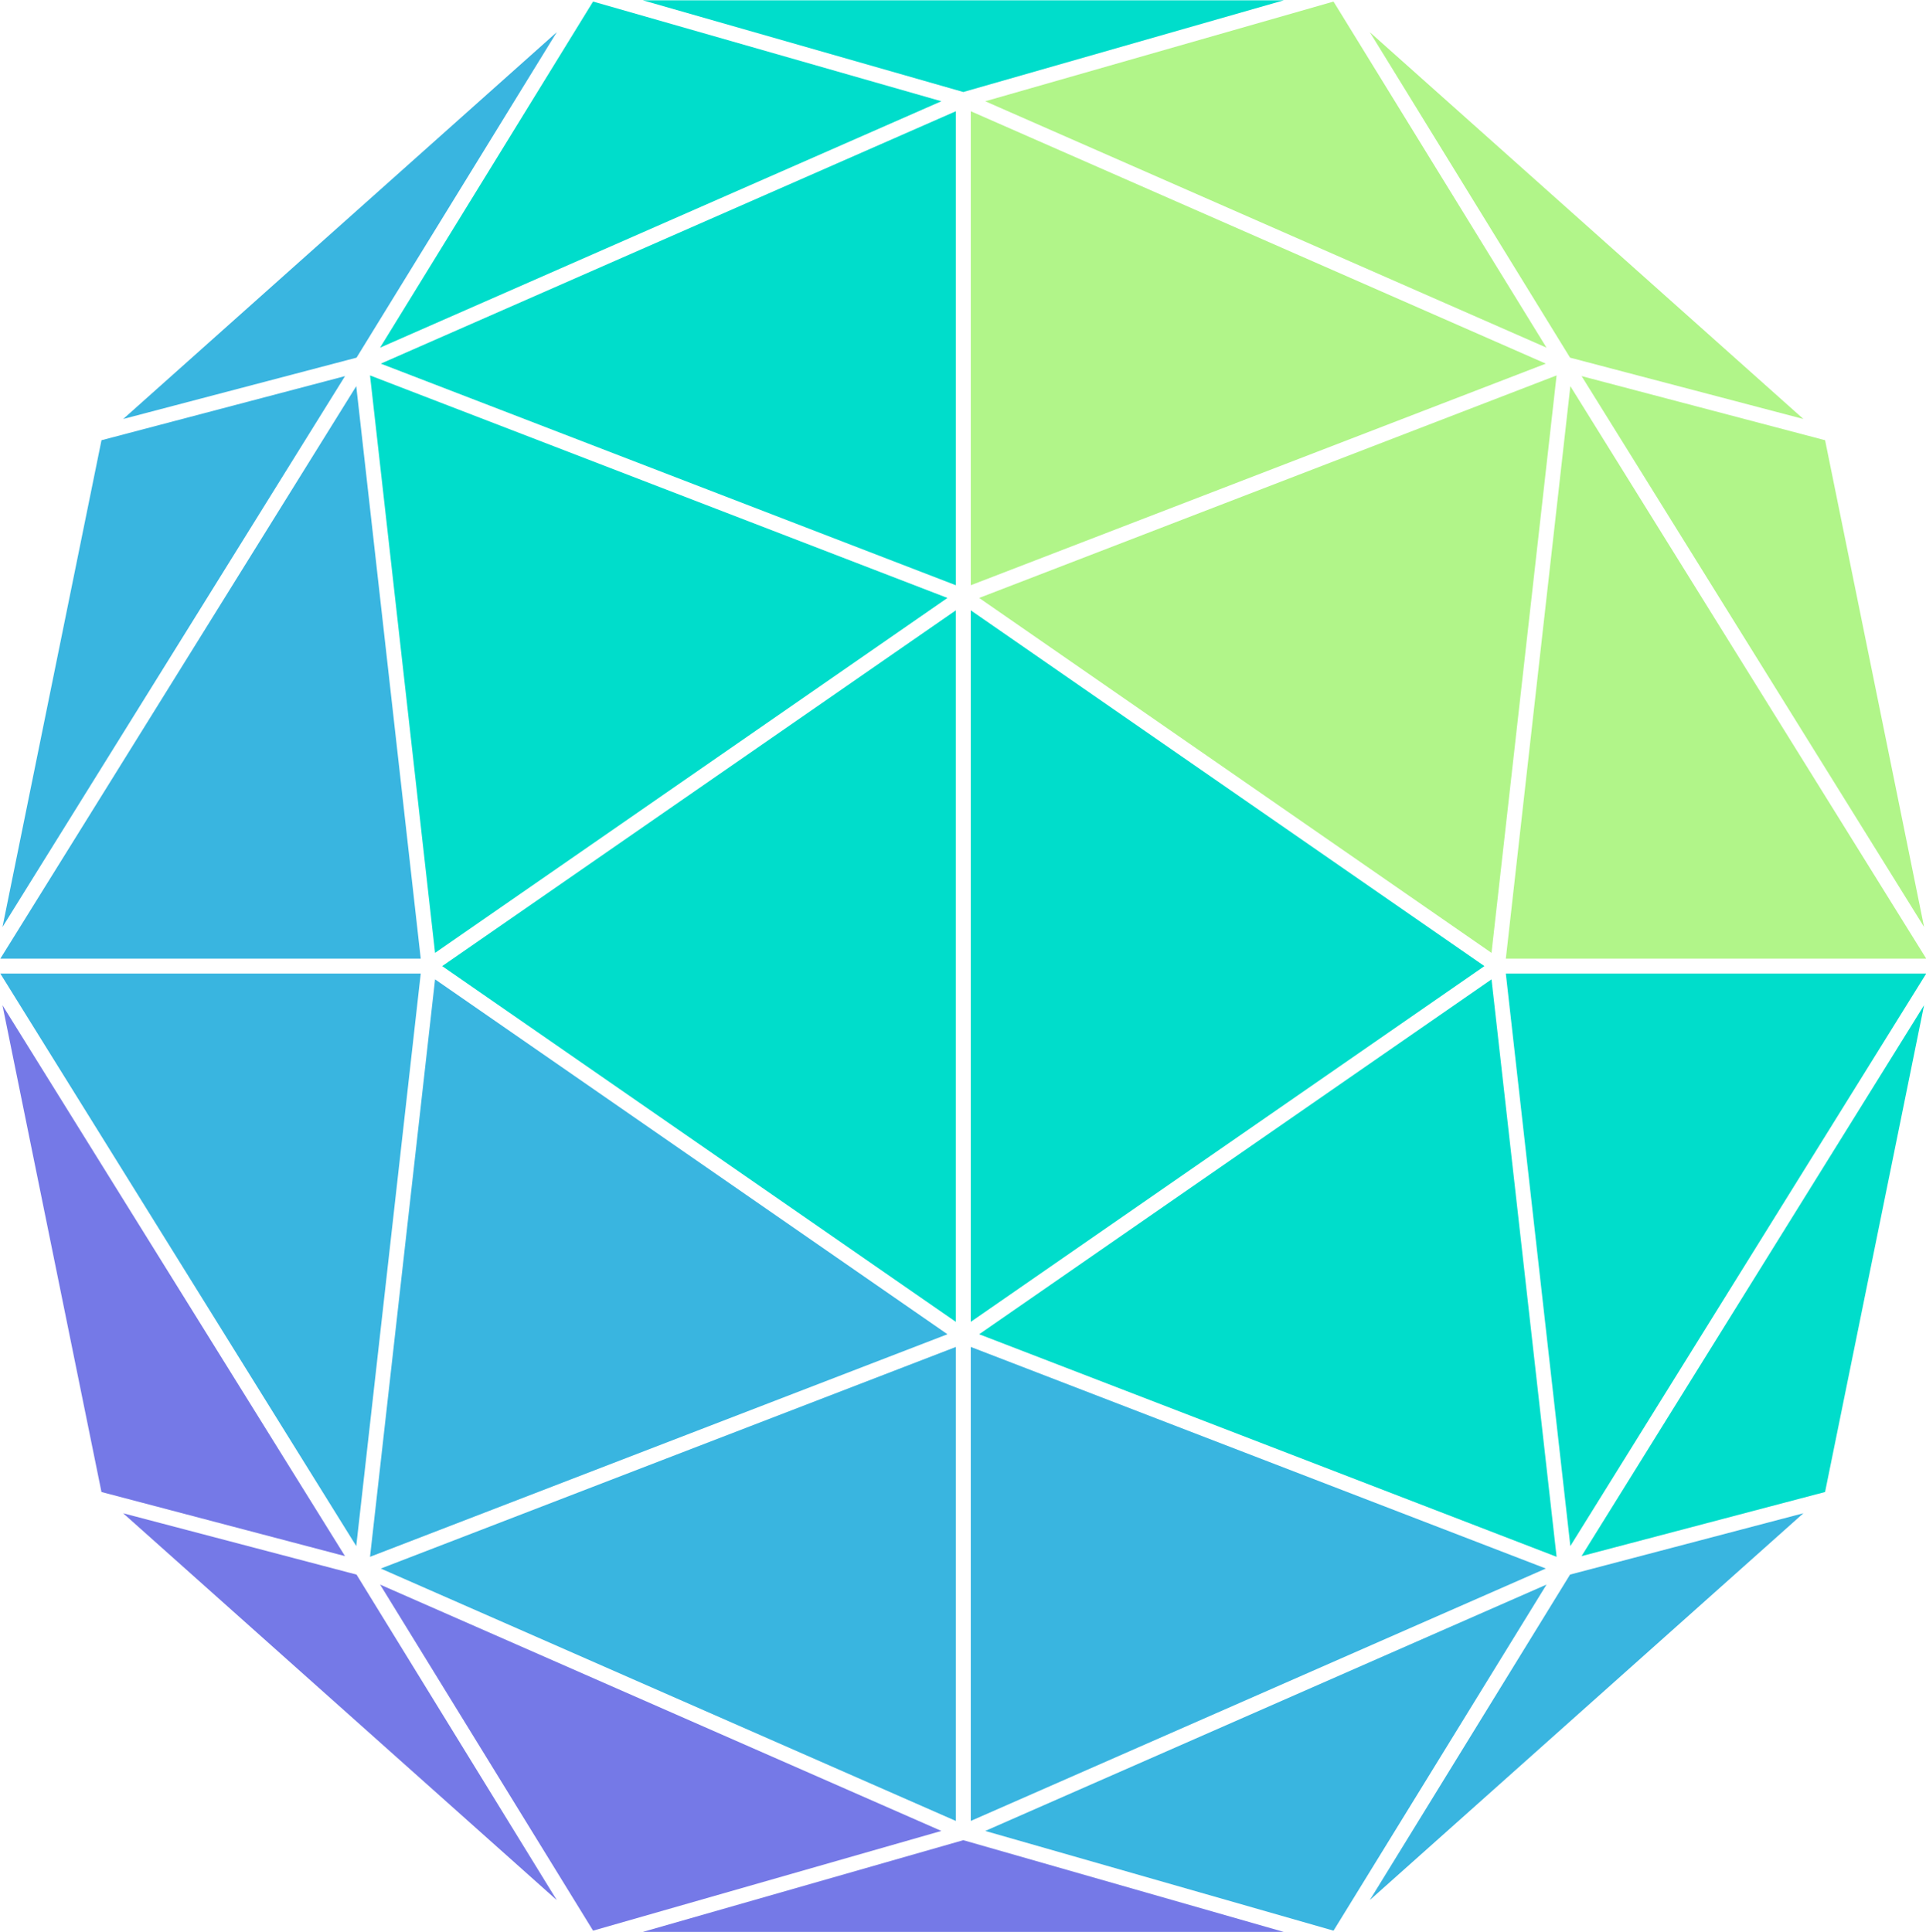
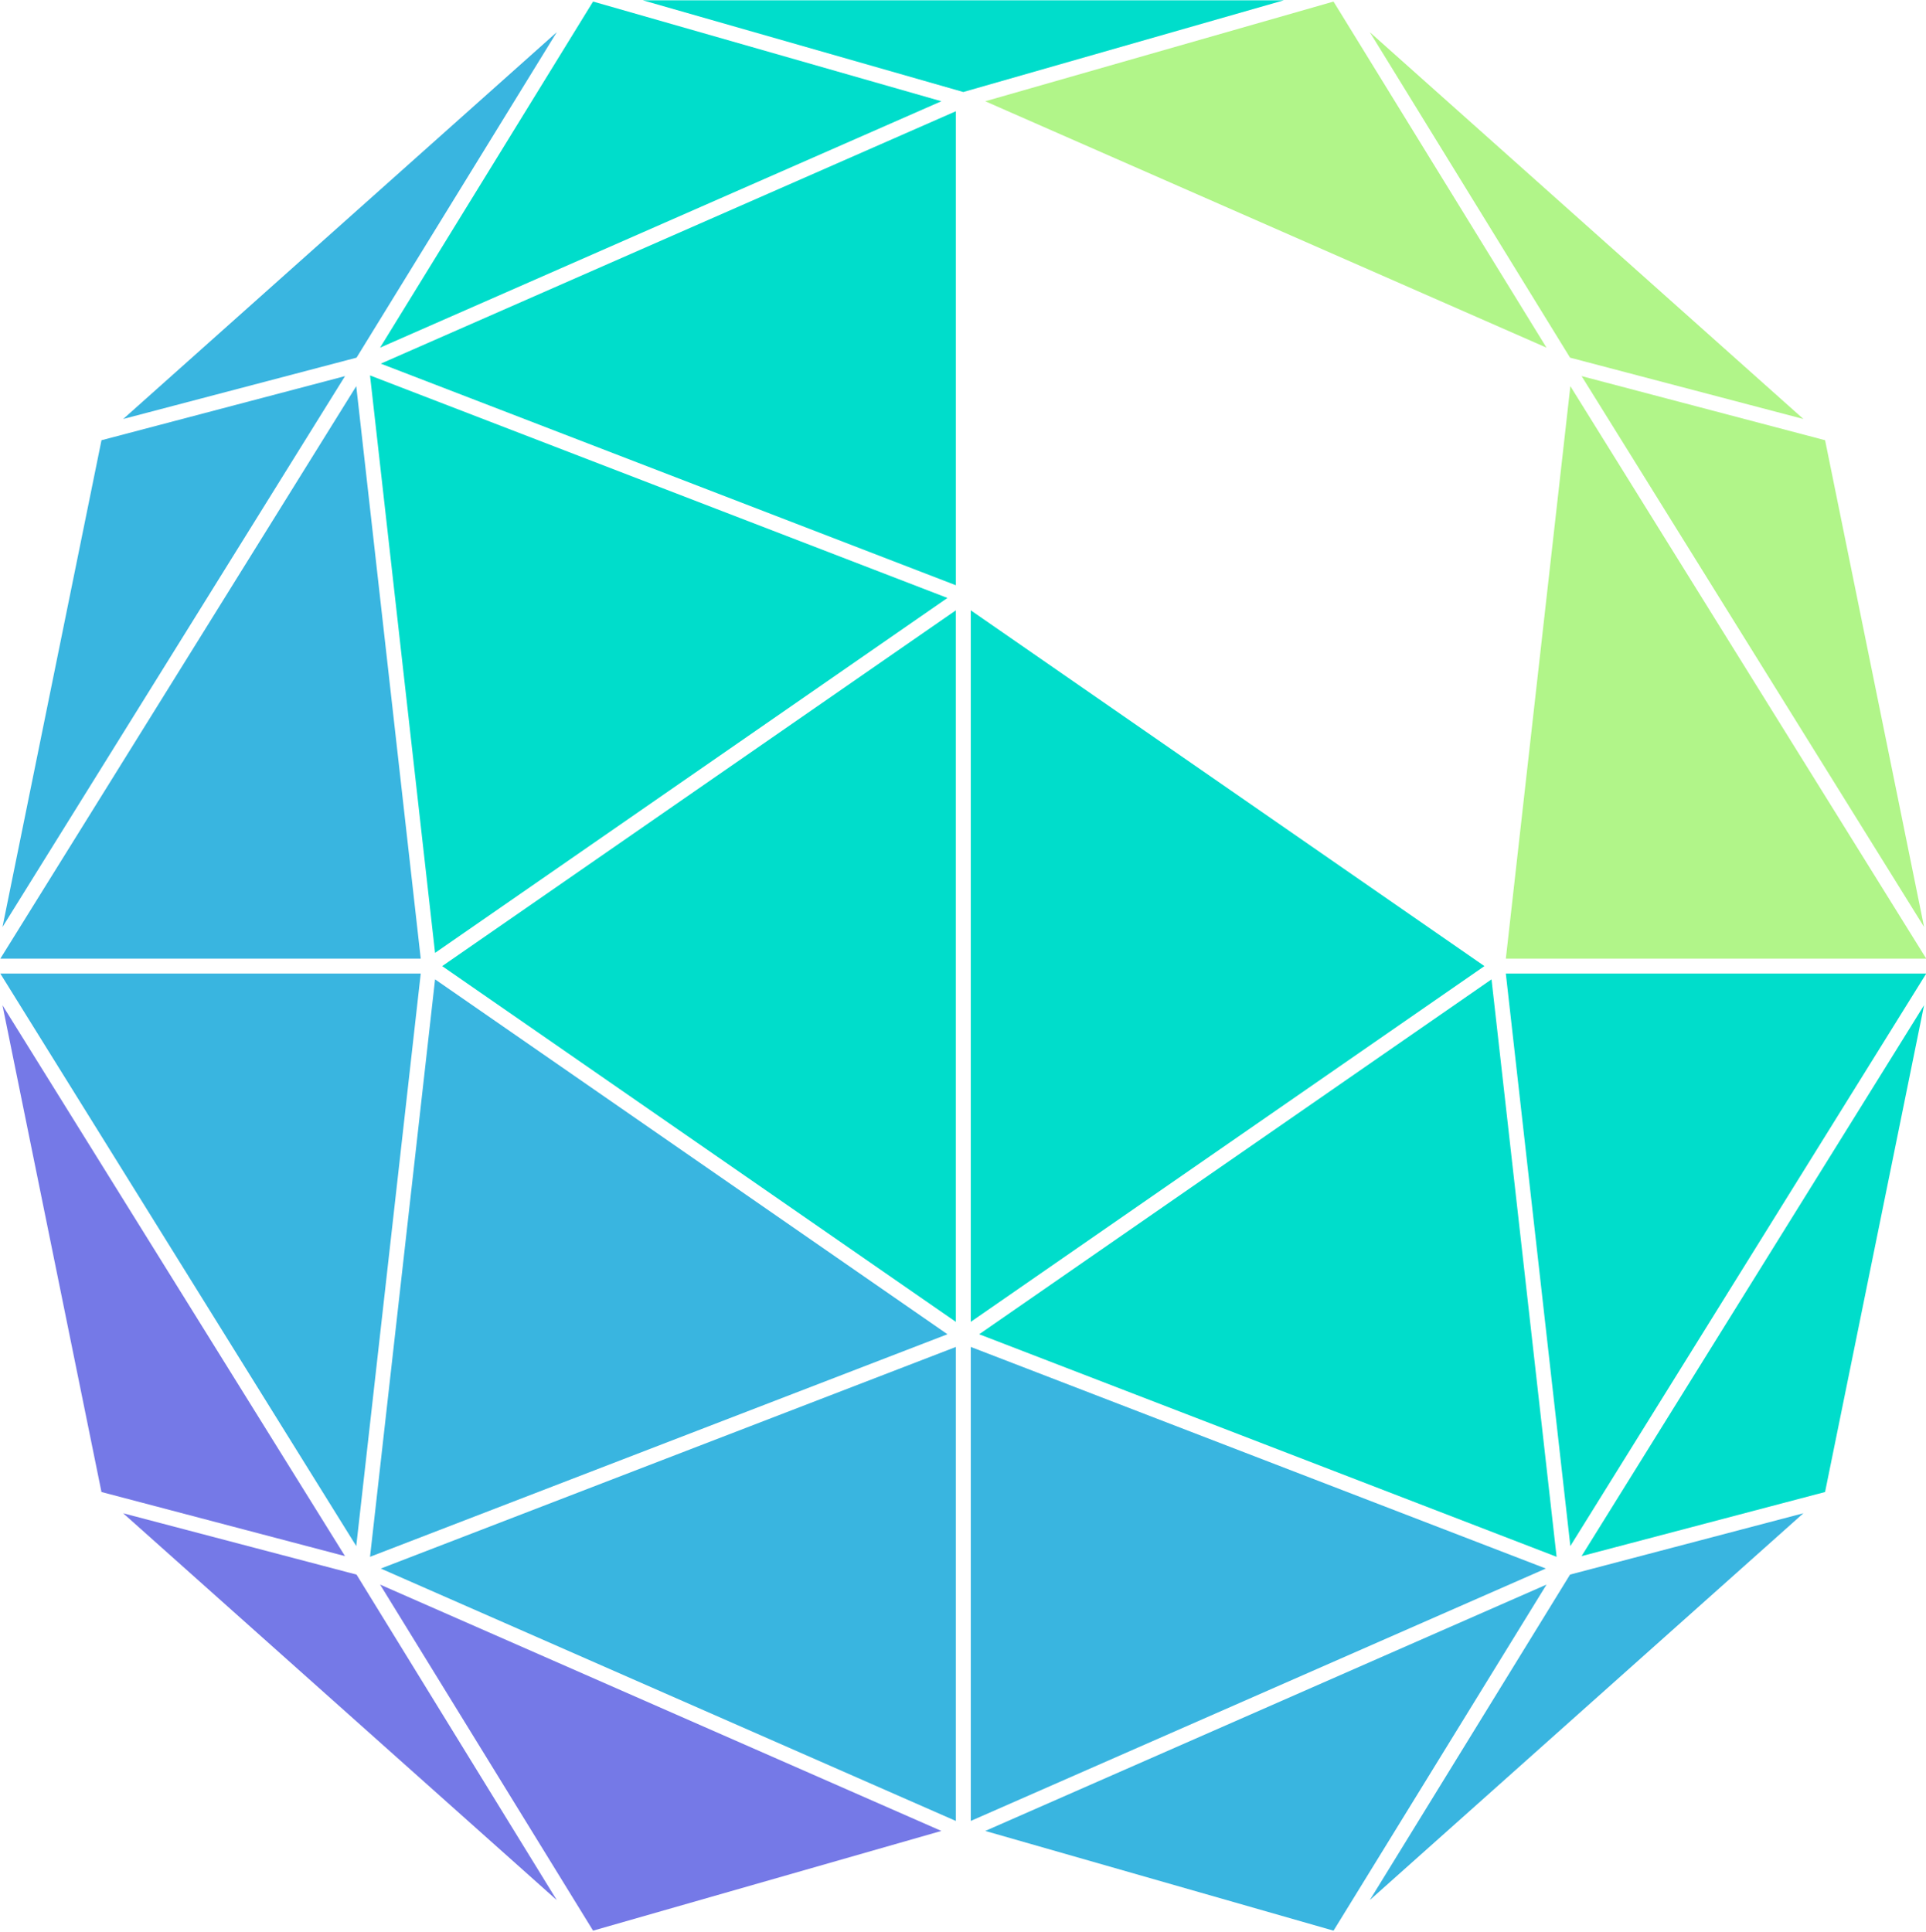
<svg xmlns="http://www.w3.org/2000/svg" xmlns:ns1="http://www.inkscape.org/namespaces/inkscape" xmlns:ns2="http://sodipodi.sourceforge.net/DTD/sodipodi-0.dtd" height="100.302" id="svg158" ns1:export-filename="inventr_logo_text.png" ns1:export-xdpi="200" ns1:export-ydpi="200" ns1:version="1.4.2 (f4327f4, 2025-05-13)" ns2:docname="logo_sphere_no_edge.svg" version="1.1" viewBox="-500 -500 100 100.302" width="100" xml:space="preserve">
  <ns2:namedview id="namedview53" pagecolor="#505050" bordercolor="#eeeeee" borderopacity="1" ns1:showpageshadow="0" ns1:pageopacity="0" ns1:pagecheckerboard="0" ns1:deskcolor="#505050" showgrid="false" ns1:zoom="8.2251836" ns1:cx="49.968489" ns1:cy="50.150856" ns1:window-width="1920" ns1:window-height="1027" ns1:window-x="-8" ns1:window-y="-8" ns1:window-maximized="1" ns1:current-layer="layer3" />
  <defs id="defs2" />
  <g ns1:groupmode="layer" id="layer3" ns1:label="logo_no_edge" style="display:inline" transform="translate(-725.788,-482.846)">
    <g id="g1" transform="matrix(1.023,0,0,1.023,681.641,436.048)" style="display:inline">
      <path id="path1063-9" style="display:inline;fill:#39b5e0;fill-opacity:1;stroke:none;stroke-width:0.1;stroke-linecap:round;stroke-linejoin:round;stroke-dasharray:none" d="m -439.352,-421.746 c 3.948,-1.038 7.896,-2.076 11.844,-3.113 3.387,-5.507 6.775,-11.014 10.162,-16.521 -7.335,6.545 -14.671,13.09 -22.006,19.635 z" />
      <path id="path1191-4" style="display:inline;fill:#00ddcb;fill-opacity:1;stroke:none;stroke-width:0.1;stroke-linecap:round;stroke-linejoin:round;stroke-dasharray:none" d="m -426.312,-425.367 c 9.495,-4.169 18.991,-8.337 28.486,-12.506 -5.893,-1.687 -11.785,-3.374 -17.678,-5.061 -3.603,5.855 -7.206,11.711 -10.809,17.566 z" />
      <path id="path1193-8" style="display:inline;fill:#39b5e0;fill-opacity:1;stroke:none;stroke-width:0.1;stroke-linecap:round;stroke-linejoin:round;stroke-dasharray:none" d="m -440.453,-420.668 c -1.675,8.236 -3.35,16.473 -5.025,24.709 5.795,-9.321 11.59,-18.642 17.385,-27.963 -4.12,1.085 -8.24,2.169 -12.359,3.254 z" />
      <path id="path1195-8" style="display:inline;fill:#00ddcb;fill-opacity:1;stroke:none;stroke-width:0.1;stroke-linecap:round;stroke-linejoin:round;stroke-dasharray:none" d="m -396.713,-438.342 c 5.421,-1.551 10.842,-3.103 16.264,-4.654 -10.842,0 -21.685,0 -32.527,0 5.421,1.551 10.842,3.103 16.264,4.654 z" />
      <path id="path1197-2" style="display:inline;fill:#b1f589;fill-opacity:1;stroke:none;stroke-width:0.1;stroke-linecap:round;stroke-linejoin:round;stroke-dasharray:none" d="m -365.918,-424.859 c 3.947,1.038 7.895,2.076 11.842,3.113 -7.335,-6.544 -14.669,-13.089 -22.004,-19.633 3.387,5.507 6.775,11.013 10.162,16.52 z" />
      <path id="path1199-4" style="display:inline;fill:#00ddcb;fill-opacity:1;stroke:none;stroke-width:0.1;stroke-linecap:round;stroke-linejoin:round;stroke-dasharray:none" d="m -426.277,-424.555 c 9.729,3.749 19.457,7.499 29.186,11.248 0,-8.02 0,-16.039 0,-24.059 -9.729,4.27 -19.457,8.54 -29.186,12.811 z" />
      <path id="path1201-5" style="display:inline;fill:#b1f589;fill-opacity:1;stroke:none;stroke-width:0.1;stroke-linecap:round;stroke-linejoin:round;stroke-dasharray:none" d="m -395.6,-437.873 c 9.495,4.169 18.991,8.337 28.486,12.506 -3.603,-5.855 -7.206,-11.711 -10.809,-17.566 -5.893,1.687 -11.785,3.374 -17.678,5.061 z" />
-       <path id="path1203-51" style="display:inline;fill:#b1f589;fill-opacity:1;stroke:none;stroke-width:0.1;stroke-linecap:round;stroke-linejoin:round;stroke-dasharray:none" d="m -396.334,-413.307 c 9.729,-3.749 19.457,-7.499 29.186,-11.248 -9.729,-4.27 -19.457,-8.54 -29.186,-12.811 0,8.02 0,16.039 0,24.059 z" />
      <path id="path1205-7" style="display:inline;fill:#39b5e0;fill-opacity:1;stroke:none;stroke-width:0.1;stroke-linecap:round;stroke-linejoin:round;stroke-dasharray:none" d="m -445.588,-394.354 c 7.113,0 14.225,0 21.338,0 -1.091,-9.686 -2.182,-19.371 -3.273,-29.057 -6.021,9.686 -12.043,19.371 -18.064,29.057 z" />
      <path id="path1207-1" style="display:inline;fill:#b1f589;fill-opacity:1;stroke:none;stroke-width:0.1;stroke-linecap:round;stroke-linejoin:round;stroke-dasharray:none" d="m -347.949,-395.959 c -1.675,-8.236 -3.35,-16.473 -5.025,-24.709 -4.119,-1.085 -8.238,-2.169 -12.357,-3.254 5.794,9.321 11.589,18.642 17.383,27.963 z" />
      <path id="path1209-1" style="display:inline;fill:#b1f589;fill-opacity:1;stroke:none;stroke-width:0.1;stroke-linecap:round;stroke-linejoin:round;stroke-dasharray:none" d="m -369.178,-394.354 c 7.113,0 14.225,0 21.338,0 -6.021,-9.686 -12.042,-19.371 -18.062,-29.057 -1.092,9.686 -2.184,19.371 -3.275,29.057 z" />
      <path id="path1211-5" style="display:inline;fill:#39b5e0;fill-opacity:1;stroke:none;stroke-width:0.1;stroke-linecap:round;stroke-linejoin:round;stroke-dasharray:none" d="m -427.523,-364.539 c 1.091,-9.686 2.182,-19.371 3.273,-29.057 -7.113,0 -14.225,0 -21.338,0 6.021,9.686 12.043,19.371 18.064,29.057 z" />
      <path id="path1213-27" style="display:inline;fill:#7579e7;fill-opacity:1;stroke:none;stroke-width:0.1;stroke-linecap:round;stroke-linejoin:round;stroke-dasharray:none" d="m -440.453,-367.281 c 4.12,1.085 8.24,2.169 12.359,3.254 -5.795,-9.321 -11.59,-18.642 -17.385,-27.963 1.675,8.236 3.35,16.473 5.025,24.709 z" />
      <path id="path1215-6" style="display:inline;fill:#00ddcb;fill-opacity:1;stroke:none;stroke-width:0.1;stroke-linecap:round;stroke-linejoin:round;stroke-dasharray:none" d="m -365.902,-364.539 c 6.021,-9.686 12.042,-19.371 18.062,-29.057 -7.113,0 -14.225,0 -21.338,0 1.092,9.686 2.184,19.371 3.275,29.057 z" />
      <path id="path1217-1" style="display:inline;fill:#00ddcb;fill-opacity:1;stroke:none;stroke-width:0.1;stroke-linecap:round;stroke-linejoin:round;stroke-dasharray:none" d="m -365.332,-364.027 c 4.119,-1.085 8.238,-2.169 12.357,-3.254 1.675,-8.236 3.35,-16.473 5.025,-24.709 -5.794,9.321 -11.589,18.642 -17.383,27.963 z" />
      <path id="path1219-4" style="display:inline;fill:#7579e7;fill-opacity:1;stroke:none;stroke-width:0.1;stroke-linecap:round;stroke-linejoin:round;stroke-dasharray:none" d="m -417.346,-346.568 c -3.387,-5.507 -6.775,-11.014 -10.162,-16.521 -3.948,-1.038 -7.896,-2.076 -11.844,-3.113 7.335,6.545 14.671,13.09 22.006,19.635 z" />
      <path id="path1221-2" style="display:inline;fill:#39b5e0;fill-opacity:1;stroke:none;stroke-width:0.1;stroke-linecap:round;stroke-linejoin:round;stroke-dasharray:none" d="m -365.918,-363.09 c -3.387,5.507 -6.775,11.013 -10.162,16.52 7.335,-6.544 14.669,-13.089 22.004,-19.633 -3.947,1.038 -7.895,2.076 -11.842,3.113 z" />
-       <path id="path1223-3" style="display:inline;fill:#7579e7;fill-opacity:1;stroke:none;stroke-width:0.1;stroke-linecap:round;stroke-linejoin:round;stroke-dasharray:none" d="m -412.977,-344.953 c 10.842,-10e-6 21.685,0 32.527,0 -5.421,-1.552 -10.842,-3.104 -16.264,-4.656 -5.421,1.552 -10.842,3.104 -16.264,4.656 z" />
      <path id="path1225-2" style="display:inline;fill:#7579e7;fill-opacity:1;stroke:none;stroke-width:0.1;stroke-linecap:round;stroke-linejoin:round;stroke-dasharray:none" d="m -415.504,-345.016 c 5.893,-1.688 11.785,-3.375 17.678,-5.062 -9.495,-4.168 -18.991,-8.336 -28.486,-12.504 3.603,5.855 7.206,11.711 10.809,17.566 z" />
      <path id="path1227-2" style="display:inline;fill:#39b5e0;fill-opacity:1;stroke:none;stroke-width:0.1;stroke-linecap:round;stroke-linejoin:round;stroke-dasharray:none" d="m -395.6,-350.078 c 5.893,1.688 11.785,3.375 17.678,5.062 3.603,-5.855 7.206,-11.711 10.809,-17.566 -9.495,4.168 -18.991,8.336 -28.486,12.504 z" />
      <path id="path1229-1" style="display:inline;fill:#39b5e0;fill-opacity:1;stroke:none;stroke-width:0.1;stroke-linecap:round;stroke-linejoin:round;stroke-dasharray:none" d="m -426.277,-363.396 c 9.729,4.27 19.457,8.54 29.186,12.811 0,-8.02 0,-16.039 0,-24.059 -9.729,3.749 -19.457,7.499 -29.186,11.248 z" />
      <path id="path1231-6" style="display:inline;fill:#39b5e0;fill-opacity:1;stroke:none;stroke-width:0.1;stroke-linecap:round;stroke-linejoin:round;stroke-dasharray:none" d="m -396.334,-350.586 c 9.729,-4.27 19.457,-8.54 29.186,-12.811 -9.729,-3.749 -19.457,-7.499 -29.186,-11.248 0,8.02 0,16.039 0,24.059 z" />
      <path id="path1233-8" style="display:inline;fill:#00ddcb;fill-opacity:1;stroke:none;stroke-width:0.1;stroke-linecap:round;stroke-linejoin:round;stroke-dasharray:none" d="m -423.523,-394.646 c 8.669,-6.005 17.337,-12.01 26.006,-18.016 -9.769,-3.765 -19.538,-7.53 -29.307,-11.295 1.1,9.77 2.201,19.54 3.301,29.311 z" />
-       <path id="path1235-5" style="display:inline;fill:#b1f589;fill-opacity:1;stroke:none;stroke-width:0.1;stroke-linecap:round;stroke-linejoin:round;stroke-dasharray:none" d="m -395.908,-412.662 c 8.668,6.005 17.336,12.01 26.004,18.016 1.101,-9.77 2.202,-19.54 3.303,-29.311 -9.769,3.765 -19.538,7.53 -29.307,11.295 z" />
      <path id="path1237-7" style="display:inline;fill:#39b5e0;fill-opacity:1;stroke:none;stroke-width:0.1;stroke-linecap:round;stroke-linejoin:round;stroke-dasharray:none" d="m -426.824,-363.992 c 9.769,-3.766 19.538,-7.531 29.307,-11.297 -8.669,-6.005 -17.337,-12.009 -26.006,-18.014 -1.1,9.77 -2.201,19.54 -3.301,29.311 z" />
      <path id="path1239-6" style="display:inline;fill:#00ddcb;fill-opacity:1;stroke:none;stroke-width:0.1;stroke-linecap:round;stroke-linejoin:round;stroke-dasharray:none" d="m -395.908,-375.289 c 9.769,3.766 19.538,7.531 29.307,11.297 -1.101,-9.77 -2.202,-19.54 -3.303,-29.311 -8.668,6.005 -17.336,12.009 -26.004,18.014 z" />
      <path id="path1241-1" style="display:inline;fill:#00ddcb;fill-opacity:1;stroke:none;stroke-width:0.1;stroke-linecap:round;stroke-linejoin:round;stroke-dasharray:none" d="m -423.162,-393.975 c 8.69,6.019 17.38,12.038 26.07,18.057 0,-12.038 0,-24.077 0,-36.115 -8.69,6.02 -17.38,12.039 -26.07,18.059 z" />
      <path id="path1243-89" style="display:inline;fill:#00ddcb;fill-opacity:1;stroke:none;stroke-width:0.1;stroke-linecap:round;stroke-linejoin:round;stroke-dasharray:none" d="m -396.334,-375.918 c 8.69,-6.019 17.38,-12.038 26.07,-18.057 -8.69,-6.02 -17.38,-12.039 -26.07,-18.059 0,12.038 0,24.077 0,36.115 z" />
    </g>
  </g>
</svg>